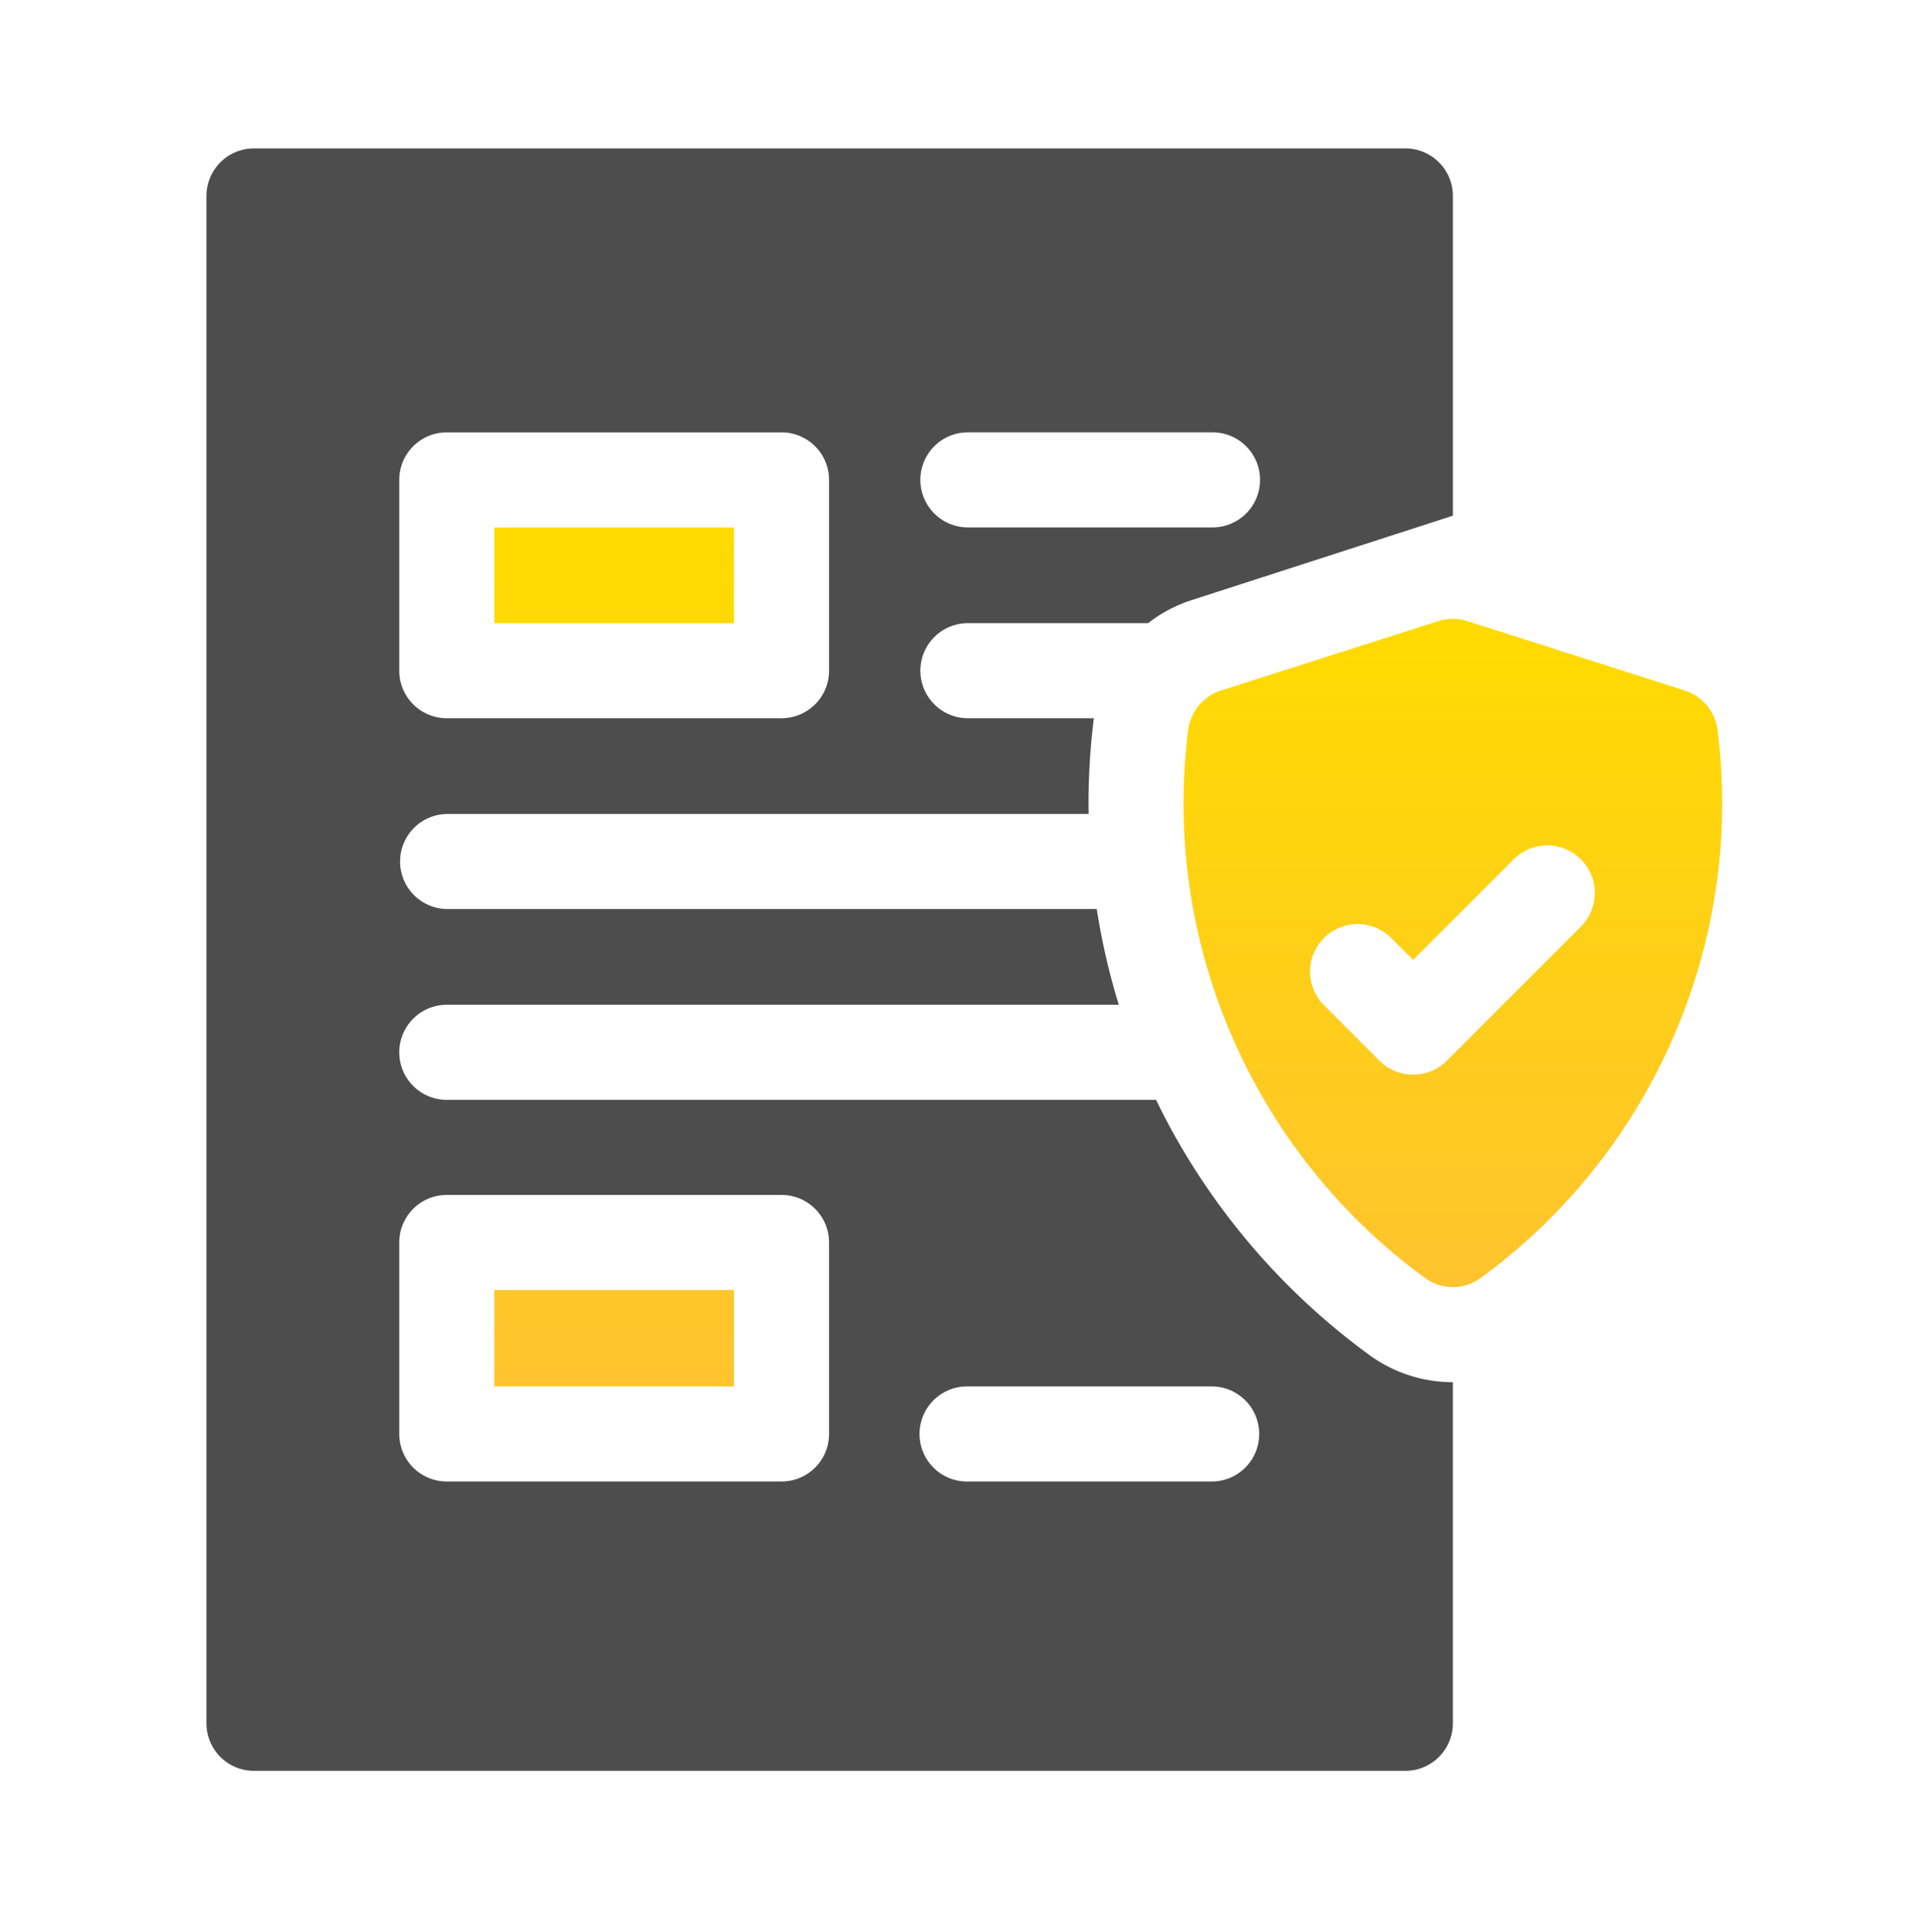
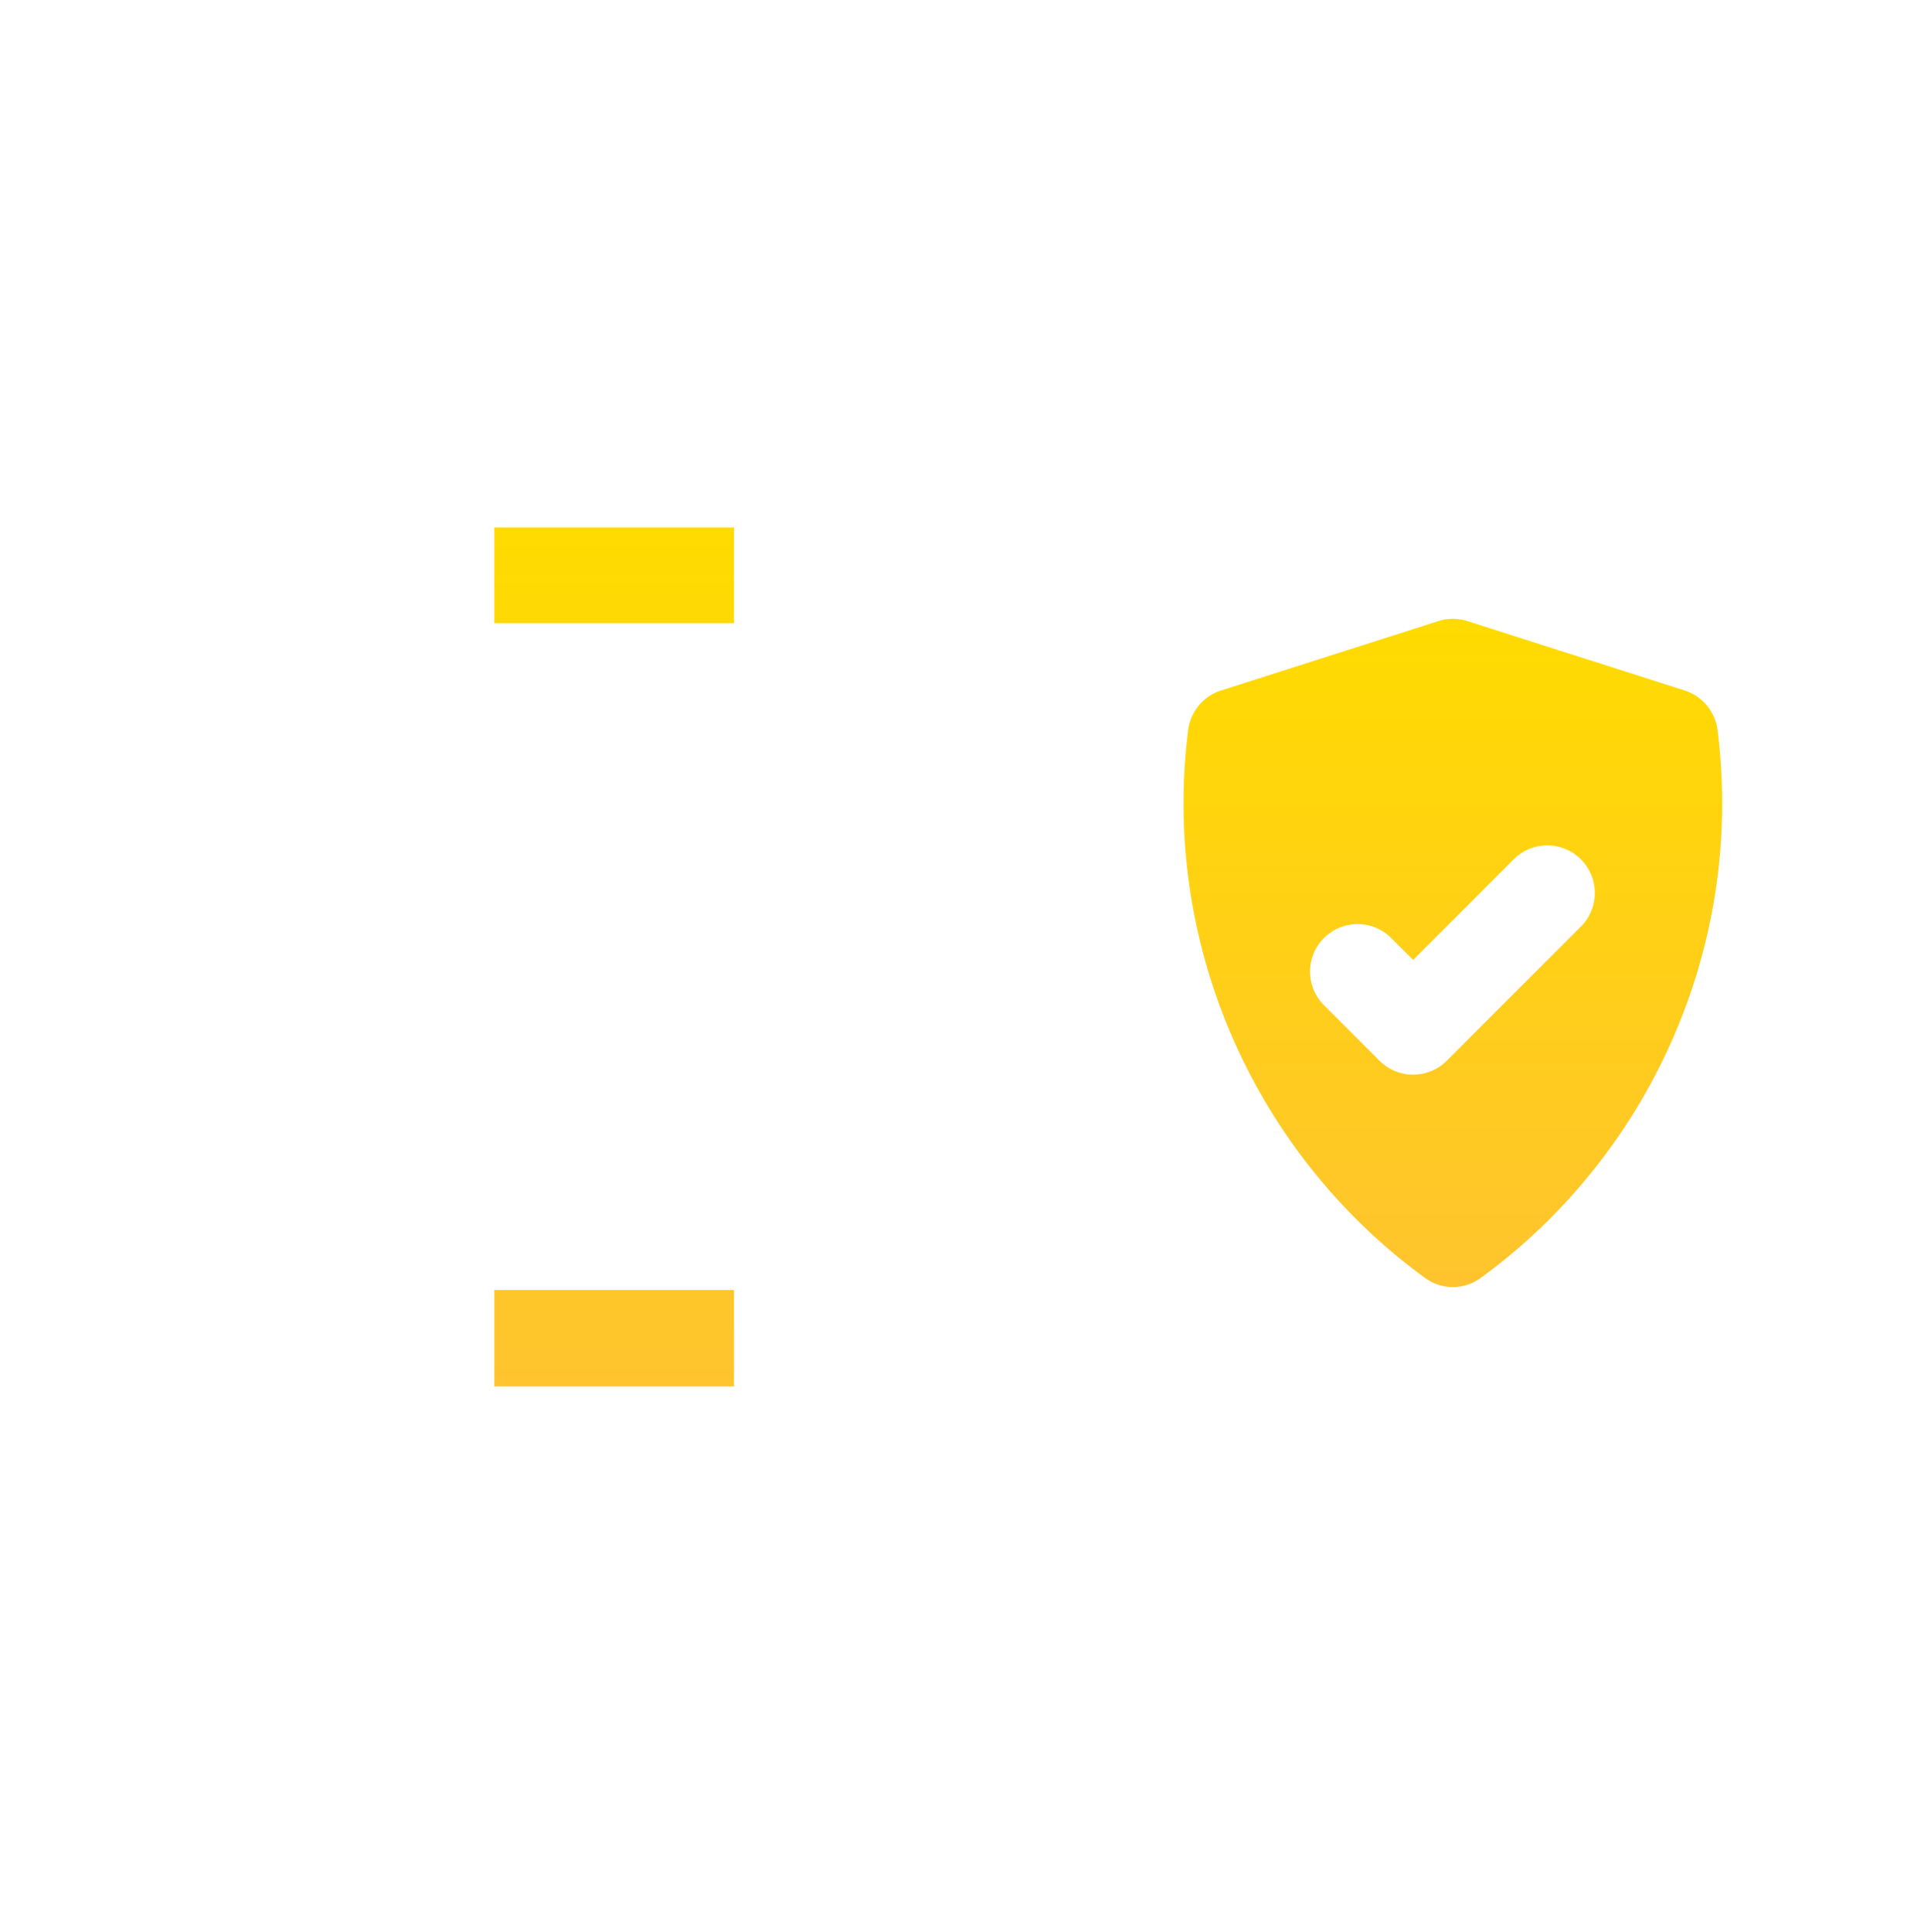
<svg xmlns="http://www.w3.org/2000/svg" width="130" height="131" viewBox="0 0 130 131" fill="none">
  <path d="M33.52 87.461h16.255v6.538H33.521V87.46zm0-51.703h16.255v6.492H33.521v-6.492z" fill="url(#paint0_linear_6_404)" />
-   <path d="M92.852 91.86a46.593 46.593 0 01-13.84-16.068 44.947 44.947 0 01-.613-1.222h-48.1a3.223 3.223 0 110-6.446H75.87a46.487 46.487 0 01-1.495-6.492H30.298a3.223 3.223 0 010-6.445h43.53c-.004-.231-.01-.462-.01-.694 0-1.933.12-3.88.36-5.788l.002-.01h-8.544a3.223 3.223 0 110-6.446H77.86a9.604 9.604 0 012.975-1.57l17.69-5.714v-21.68a3.223 3.223 0 00-3.222-3.223h-78.08A3.223 3.223 0 0014 13.285V116.84a3.222 3.222 0 003.223 3.222h78.079a3.222 3.222 0 003.222-3.222V93.713a9.623 9.623 0 01-5.672-1.852zM65.636 94h16.59a3.223 3.223 0 010 6.445h-16.59a3.223 3.223 0 110-6.445zM30.298 81.016h22.7a3.223 3.223 0 013.223 3.222v12.984a3.223 3.223 0 01-3.223 3.222h-22.7a3.223 3.223 0 01-3.222-3.222V84.238a3.223 3.223 0 013.222-3.222zm25.923-35.544a3.223 3.223 0 01-3.223 3.223h-22.7a3.223 3.223 0 01-3.222-3.223V32.535a3.223 3.223 0 013.222-3.222h22.7a3.223 3.223 0 013.223 3.222v12.937zm26.005-9.714h-16.59a3.223 3.223 0 010-6.446h16.59a3.223 3.223 0 010 6.446z" fill="#4D4D4D" />
  <path d="M96.645 86.65a3.185 3.185 0 003.76 0c10.257-7.467 16.381-19.488 16.381-32.157 0-1.665-.104-3.343-.31-4.986a3.25 3.25 0 00-2.222-2.689l-14.749-4.71a3.217 3.217 0 00-1.96 0l-14.75 4.71a3.25 3.25 0 00-2.222 2.689 40.221 40.221 0 00-.31 4.986c0 12.669 6.124 24.69 16.382 32.157zm-6.86-23.055a3.223 3.223 0 014.558 0l1.487 1.487 6.876-6.876a3.224 3.224 0 014.558 4.558l-9.155 9.154a3.222 3.222 0 01-4.557 0l-3.767-3.766a3.222 3.222 0 010-4.557z" fill="url(#paint1_linear_6_404)" />
  <defs>
    <linearGradient id="paint0_linear_6_404" x1="41.648" y1="35.758" x2="41.648" y2="93.999" gradientUnits="userSpaceOnUse">
      <stop stop-color="#FFDB00" />
      <stop offset="1" stop-color="#FFC42E" />
    </linearGradient>
    <linearGradient id="paint1_linear_6_404" x1="98.525" y1="41.955" x2="98.525" y2="87.263" gradientUnits="userSpaceOnUse">
      <stop stop-color="#FFDB00" />
      <stop offset="1" stop-color="#FFC42E" />
    </linearGradient>
  </defs>
</svg>